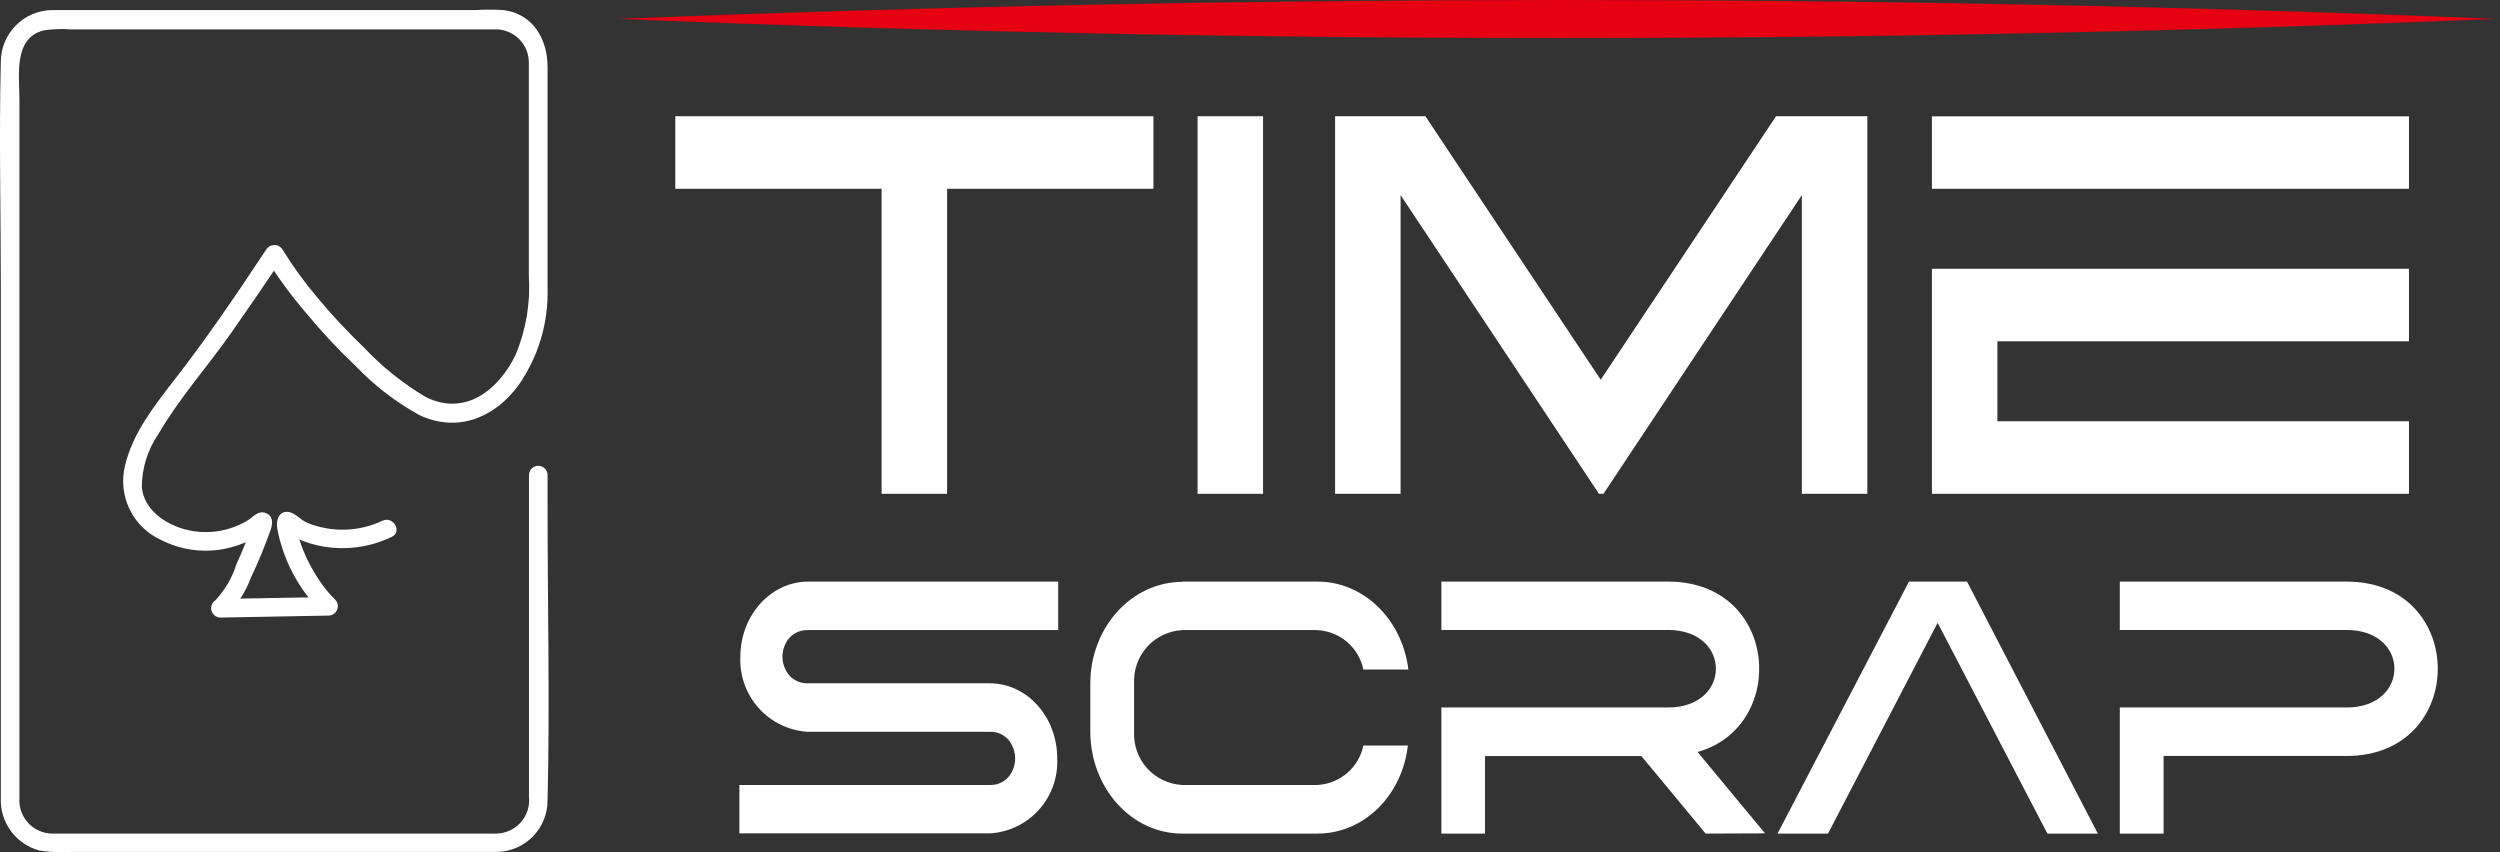
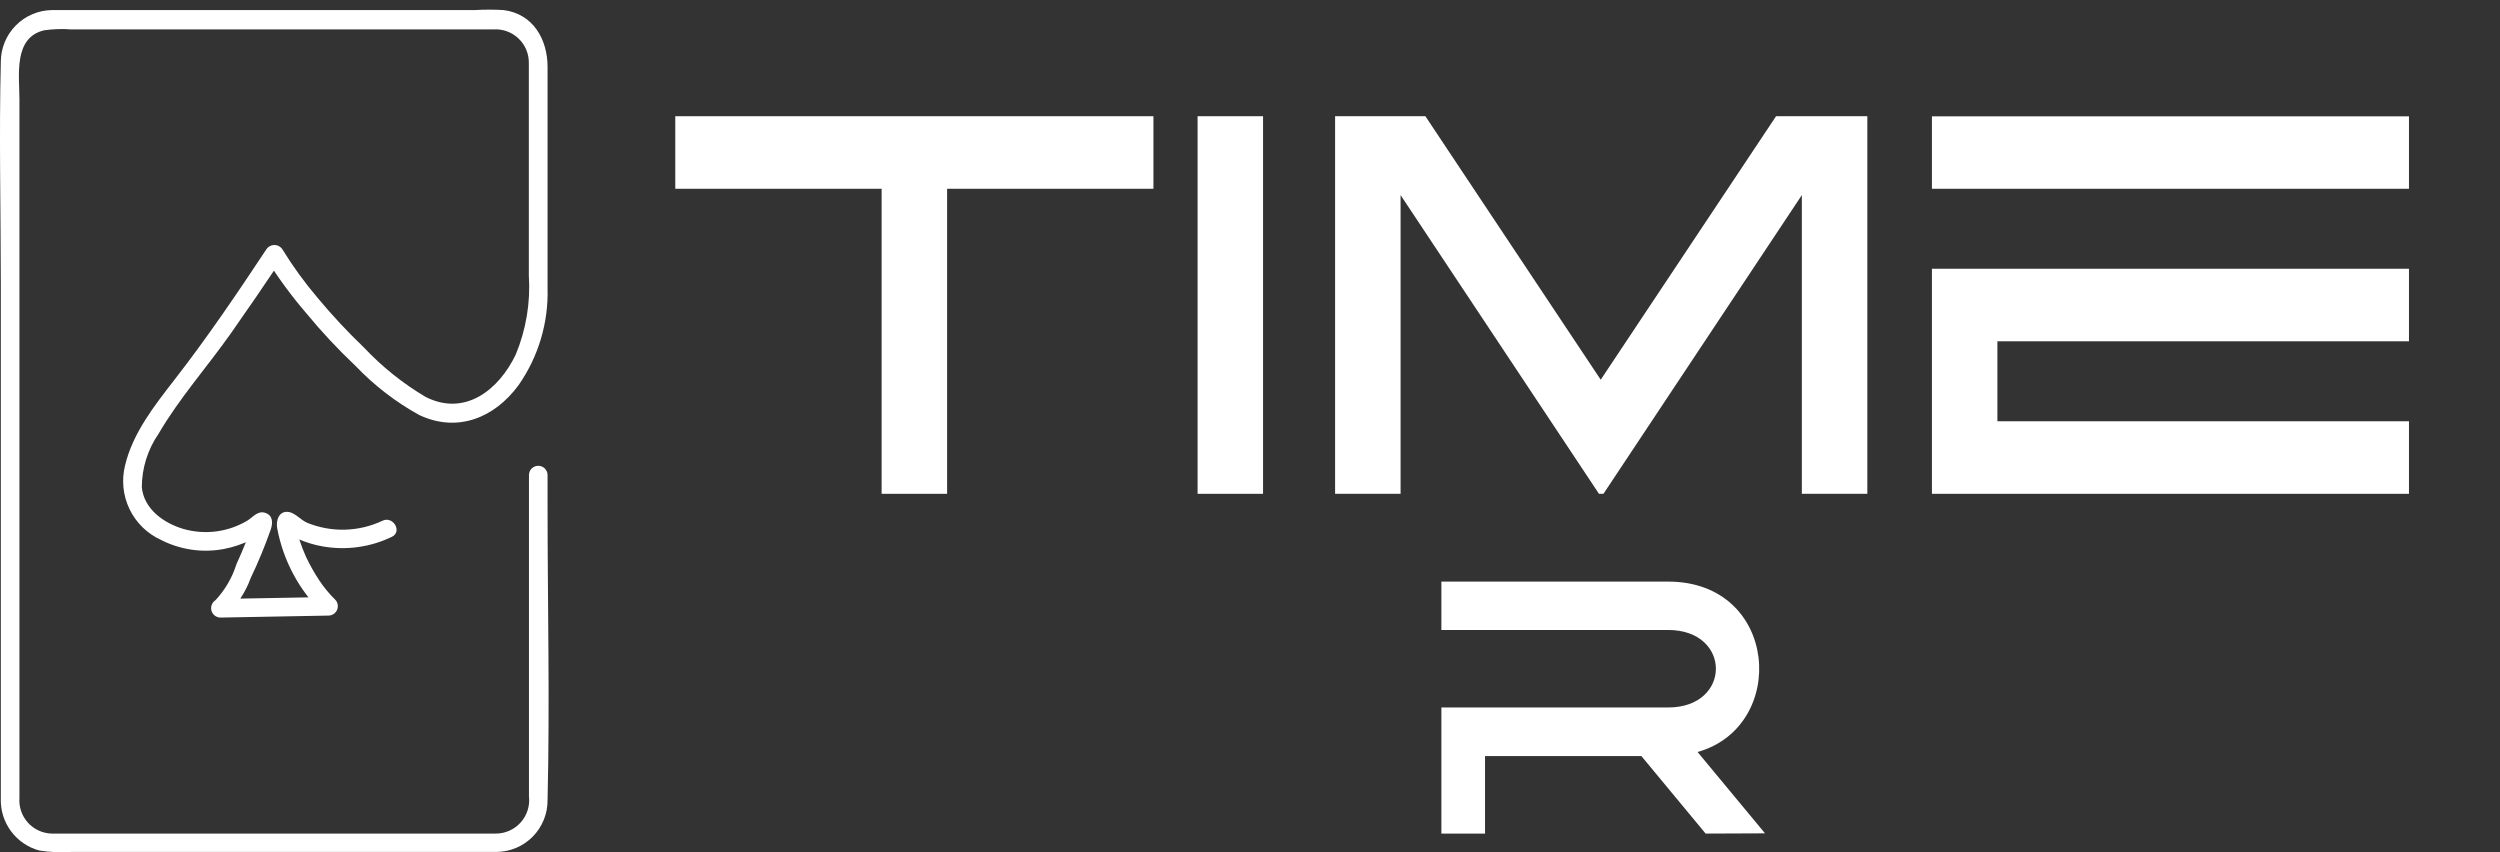
<svg xmlns="http://www.w3.org/2000/svg" width="176" height="60" viewBox="0 0 176 60" fill="none">
  <rect x="0" y="0" width="176" height="60" fill="#333333" stroke="none" />
  <g id="Group 417">
-     <path id="Vector" d="M43.419 1.329C87.322 -0.417 131.835 -0.469 175.737 1.329C131.835 3.136 87.322 3.119 43.419 1.329Z" fill="#E50012" />
    <path id="Vector_2" d="M47.54 8.182H81.202V13.289H66.676V34.764H62.066V13.289H47.54V8.182Z" fill="white" />
    <path id="Vector_3" d="M84.31 34.764V8.182H88.919V34.764H84.31Z" fill="white" />
    <path id="Vector_4" d="M100.347 8.182L112.691 26.733L125.034 8.182H131.46V34.764H126.85V13.734L112.883 34.764H112.568L98.601 13.734V34.764H93.991V8.182H100.347Z" fill="white" />
    <path id="Vector_5" d="M136.008 8.191H169.591V13.289H136.008V8.191ZM140.617 29.657H169.591V34.764H136.008V18.92H169.591V24.027H140.617V29.657Z" fill="white" />
-     <path id="Vector_6" d="M69.739 48.104C72.358 48.147 74.427 50.505 74.427 53.385C74.492 54.704 74.038 55.995 73.161 56.983C72.285 57.97 71.056 58.575 69.739 58.667H52.053V55.262H69.739C70.049 55.266 70.354 55.182 70.618 55.02C70.882 54.858 71.095 54.624 71.232 54.346C71.387 54.052 71.467 53.726 71.467 53.394C71.467 53.062 71.387 52.736 71.232 52.443C71.097 52.163 70.884 51.927 70.62 51.763C70.356 51.599 70.05 51.514 69.739 51.517H56.819C55.502 51.423 54.274 50.818 53.397 49.831C52.52 48.845 52.062 47.554 52.123 46.236C52.123 43.346 54.218 40.998 56.819 40.945H74.497V44.359H56.819C56.508 44.356 56.203 44.441 55.938 44.603C55.672 44.765 55.458 44.998 55.318 45.275C55.163 45.569 55.083 45.895 55.083 46.227C55.083 46.558 55.163 46.885 55.318 47.178C55.456 47.458 55.67 47.694 55.935 47.857C56.201 48.021 56.507 48.106 56.819 48.104H69.739Z" fill="white" />
-     <path id="Vector_7" d="M83.218 40.945H92.751C95.973 40.945 98.705 43.564 99.15 47.135H95.981C95.823 46.375 95.416 45.69 94.825 45.187C94.234 44.684 93.492 44.393 92.716 44.359H83.218C82.274 44.413 81.389 44.838 80.757 45.541C80.124 46.243 79.795 47.168 79.84 48.112V51.517C79.795 52.461 80.124 53.384 80.757 54.086C81.39 54.788 82.275 55.21 83.218 55.262H92.751C93.521 55.221 94.254 54.926 94.839 54.424C95.423 53.922 95.825 53.24 95.981 52.486H99.115C98.696 56.065 95.981 58.684 92.751 58.684H83.218C79.657 58.684 76.776 55.48 76.758 51.526V48.121C76.758 44.175 79.657 40.98 83.218 40.963V40.945Z" fill="white" />
    <path id="Vector_8" d="M120.076 58.684L115.554 53.228H104.546V58.684H101.473V49.806H117.44C121.918 49.806 121.918 44.35 117.44 44.35H101.473V40.945H117.44C125.227 40.945 125.917 51.142 119.509 52.94L124.258 58.667L120.076 58.684Z" fill="white" />
-     <path id="Vector_9" d="M136.409 43.844L128.692 58.684H125.139L134.393 40.945H138.478L147.688 58.684H144.135L136.409 43.844Z" fill="white" />
-     <path id="Vector_10" d="M149.234 58.684V49.806H165.209C169.688 49.806 169.688 44.35 165.209 44.35H149.234V40.945H165.209C173.756 40.945 173.756 53.219 165.209 53.219H152.316V58.684H149.234Z" fill="white" />
    <path id="Vector_11" d="M37.239 33.411V56.065C37.277 56.396 37.245 56.73 37.144 57.047C37.043 57.364 36.876 57.656 36.654 57.904C36.432 58.151 36.16 58.349 35.856 58.483C35.552 58.618 35.223 58.687 34.89 58.684C32.594 58.684 30.29 58.684 27.994 58.684H5.514C4.886 58.684 4.257 58.684 3.637 58.684C3.321 58.676 3.009 58.603 2.722 58.47C2.434 58.338 2.176 58.148 1.964 57.913C1.752 57.678 1.59 57.403 1.487 57.103C1.385 56.803 1.344 56.486 1.368 56.17C1.368 54.328 1.368 52.486 1.368 50.653V7.004C1.368 5.319 0.922 2.639 3.114 2.132C3.75 2.042 4.394 2.022 5.034 2.071H34.716C35.042 2.047 35.369 2.091 35.677 2.201C35.985 2.311 36.267 2.484 36.504 2.709C36.74 2.935 36.928 3.207 37.053 3.509C37.178 3.811 37.238 4.136 37.23 4.463C37.23 7.763 37.23 11.072 37.23 14.38V19.4C37.354 21.303 37.037 23.209 36.304 24.97C35.117 27.44 32.751 29.334 29.984 27.955C28.372 27.003 26.902 25.827 25.619 24.463C24.468 23.363 23.381 22.197 22.363 20.971C21.45 19.899 20.62 18.758 19.884 17.558C19.823 17.462 19.739 17.384 19.64 17.329C19.541 17.275 19.429 17.246 19.316 17.246C19.203 17.246 19.092 17.275 18.992 17.329C18.893 17.384 18.809 17.462 18.749 17.558C16.689 20.666 14.585 23.774 12.297 26.716C10.892 28.531 9.347 30.478 8.805 32.765C8.548 33.795 8.658 34.882 9.117 35.838C9.576 36.795 10.355 37.56 11.32 38.003C12.688 38.706 14.251 38.934 15.763 38.649C16.414 38.523 17.045 38.312 17.64 38.021C17.866 37.911 18.082 37.783 18.286 37.637C18.391 37.567 18.88 37.235 18.592 37.349L18.094 37.279L18.164 37.322L17.841 36.755C17.759 37.185 17.605 37.598 17.387 37.977C17.151 38.571 16.907 39.156 16.645 39.723C16.348 40.666 15.844 41.531 15.169 42.255C15.05 42.331 14.959 42.443 14.908 42.575C14.857 42.707 14.849 42.851 14.886 42.988C14.923 43.124 15.003 43.245 15.114 43.333C15.224 43.421 15.36 43.471 15.501 43.477L23.14 43.337C23.267 43.333 23.391 43.292 23.496 43.22C23.601 43.147 23.683 43.046 23.732 42.928C23.781 42.81 23.795 42.68 23.772 42.555C23.749 42.429 23.69 42.313 23.602 42.22C23.18 41.807 22.803 41.35 22.476 40.858C22.126 40.328 21.814 39.773 21.542 39.199C21.366 38.809 21.212 38.41 21.08 38.003C20.91 37.664 20.8 37.298 20.757 36.921L20.451 37.314L20.547 37.252H19.892C20.259 37.453 20.556 37.741 20.949 37.925C21.527 38.186 22.138 38.371 22.765 38.475C24.402 38.755 26.087 38.517 27.583 37.794C28.343 37.436 27.679 36.301 26.929 36.659C26.101 37.05 25.201 37.265 24.285 37.289C23.37 37.313 22.459 37.146 21.612 36.798C21.211 36.624 20.809 36.153 20.39 36.056C19.657 35.891 19.404 36.624 19.517 37.2C19.94 39.461 21.05 41.537 22.695 43.145L23.157 42.028L15.519 42.167L15.842 43.39C16.659 42.646 17.283 41.714 17.657 40.675C18.189 39.567 18.658 38.43 19.063 37.27C19.211 36.825 19.229 36.301 18.688 36.109C18.146 35.917 17.815 36.414 17.387 36.668C16.722 37.059 15.985 37.312 15.22 37.411C14.455 37.51 13.677 37.453 12.935 37.244C11.547 36.842 10.132 35.847 9.984 34.302C9.987 32.957 10.398 31.645 11.162 30.539C12.612 28.051 14.576 25.843 16.235 23.494C17.463 21.748 18.673 19.982 19.866 18.195H18.731C19.571 19.546 20.514 20.83 21.551 22.036C22.636 23.354 23.802 24.602 25.043 25.773C26.352 27.143 27.862 28.306 29.521 29.221C32.219 30.487 34.829 29.404 36.505 27.117C37.905 25.115 38.621 22.715 38.548 20.273V4.708C38.548 2.778 37.535 0.971 35.449 0.709C34.777 0.67 34.104 0.67 33.432 0.709H5.645C4.982 0.709 4.31 0.709 3.646 0.709C2.691 0.725 1.779 1.116 1.108 1.796C0.437 2.477 0.06 3.394 0.058 4.35C-0.073 9.588 0.058 14.773 0.058 19.976V56.205C0.028 57.036 0.282 57.852 0.777 58.52C1.271 59.187 1.979 59.667 2.782 59.88C3.53 59.995 4.288 60.028 5.043 59.976H32.76C33.485 59.976 34.218 59.976 34.951 59.976C35.428 59.973 35.899 59.875 36.338 59.69C36.777 59.504 37.175 59.233 37.509 58.894C37.843 58.554 38.106 58.151 38.285 57.71C38.463 57.268 38.553 56.795 38.548 56.319C38.714 49.422 38.548 42.508 38.548 35.603V33.446C38.548 33.273 38.479 33.106 38.356 32.983C38.233 32.861 38.067 32.792 37.893 32.792C37.72 32.792 37.553 32.861 37.43 32.983C37.307 33.106 37.239 33.273 37.239 33.446V33.411Z" fill="white" />
  </g>
</svg>